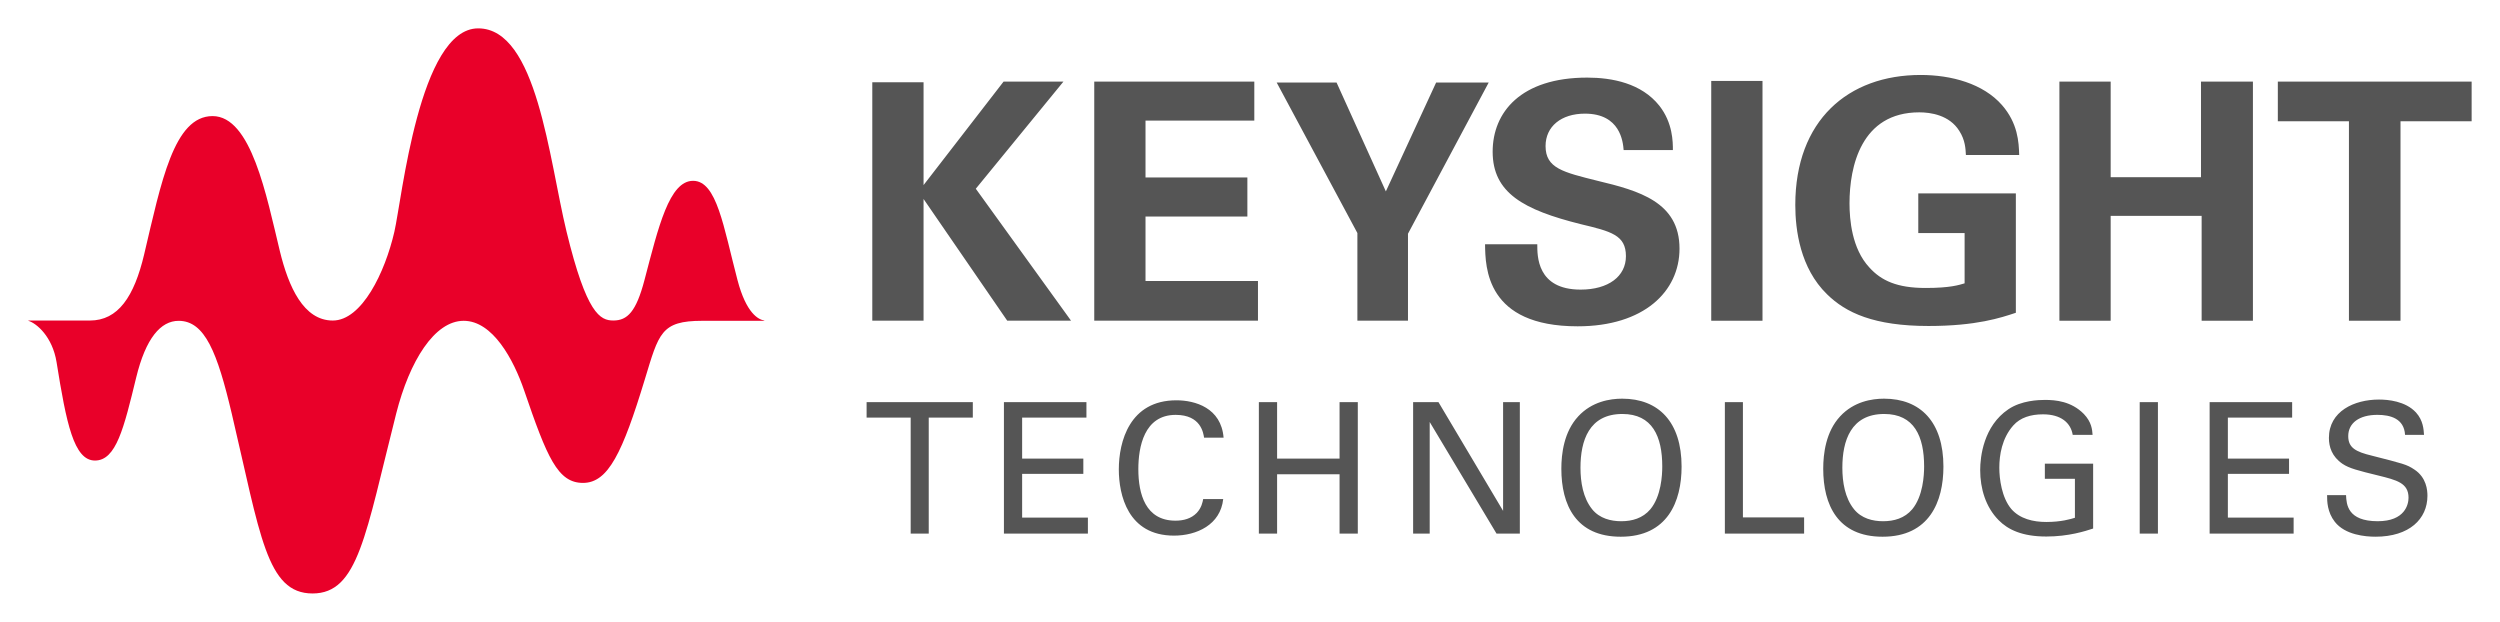
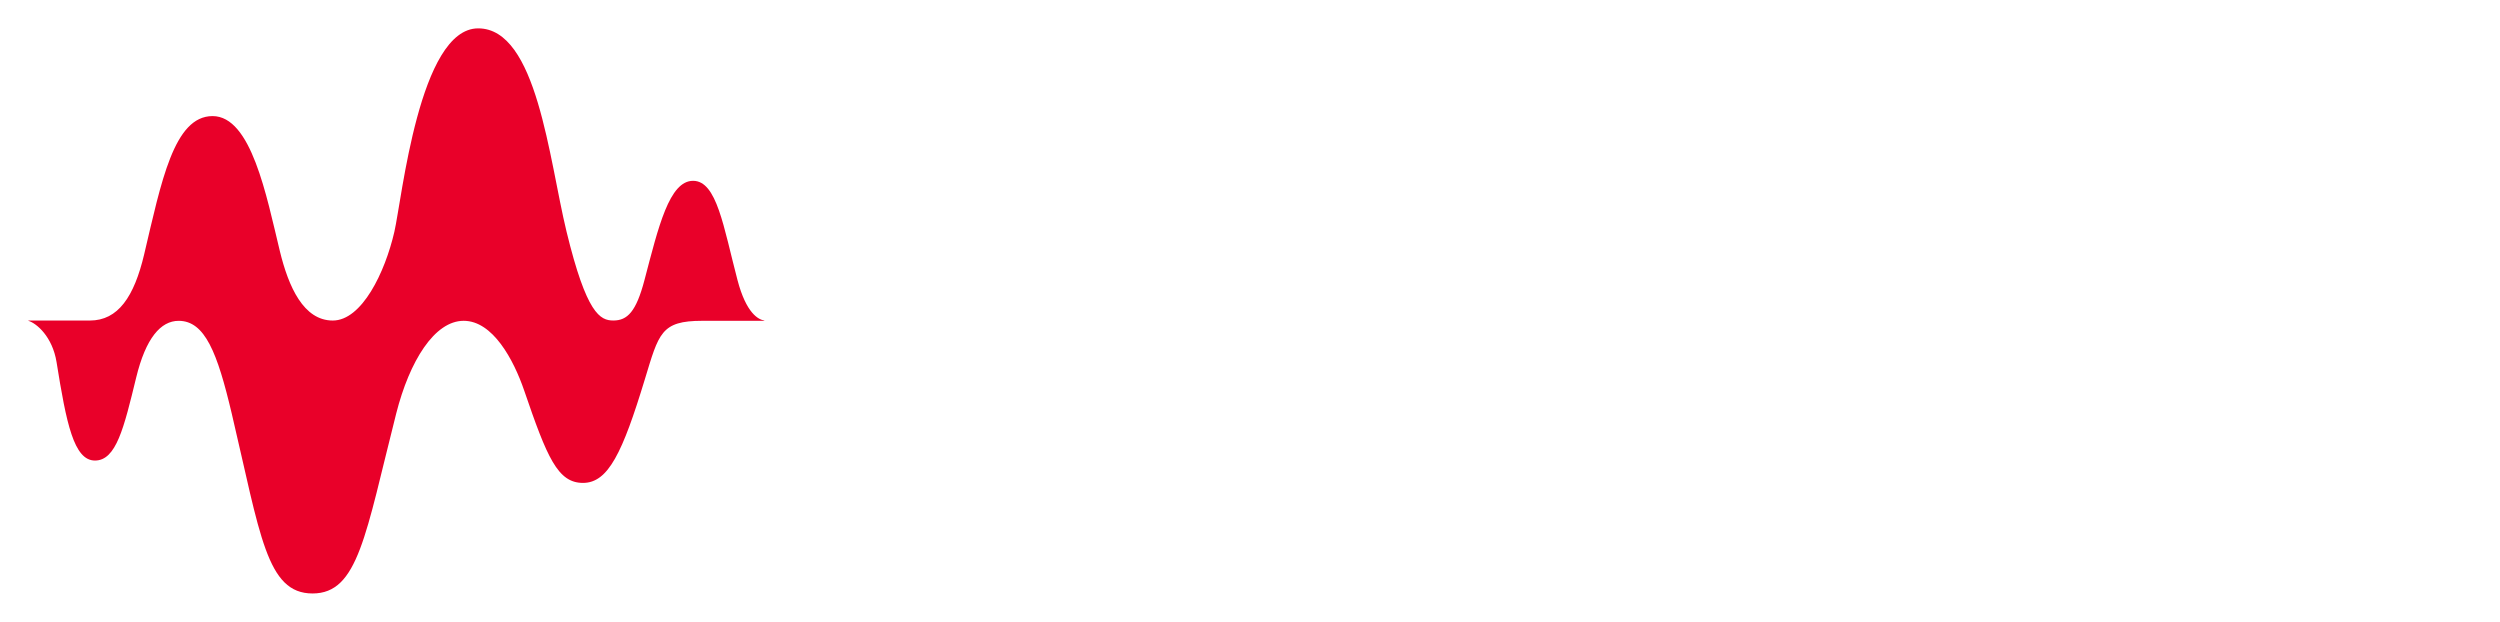
<svg xmlns="http://www.w3.org/2000/svg" version="1.1" width="440.68" height="109.61" id="svg4122">
  <defs id="defs4124" />
  <g transform="translate(-129.66,-477.557)" id="layer1">
-     <path d="m 543.711,498.932 -12.534,0 0,-6.992 34.163,0 0,6.992 -12.538,0 0,35.157 -9.091,0 0,-35.157 z m -51.035,-6.992 9.036,0 0,16.85 15.921,0 0,-16.85 9.154,0 0,42.149 -9.04,0 0,-18.483 -16.035,0 0,18.483 -9.036,0 0,-42.149 z m -16.483,12.941 c -0.059,-1.105 -0.117,-2.624 -1.167,-4.254 -1.747,-2.8 -5.065,-3.267 -7.051,-3.267 -10.262,0 -12.299,9.565 -12.299,16.032 0,2.855 0.404,7.99 3.498,11.312 2.099,2.331 4.9,3.615 9.906,3.615 4.379,0 5.891,-0.529 6.885,-0.815 l 0,-8.867 -8.166,0 0,-6.992 17.199,0 0,21.045 c -2.624,0.874 -6.937,2.331 -15.389,2.331 -9.616,0 -14.578,-2.331 -17.9,-5.597 -4.724,-4.606 -5.59,-11.308 -5.59,-15.738 0,-14.927 9.322,-22.913 22.091,-22.913 5.421,0 11.014,1.516 14.34,5.303 2.8,3.204 2.973,6.533 3.035,8.805 l -9.392,0 z m -44.891,-13.059 9.036,0 0,42.267 -9.036,0 0,-42.267 z m -30.661,28.8 c 0,1.982 -0.117,7.986 7.638,7.986 4.896,0 7.986,-2.334 7.986,-5.891 0,-3.729 -2.621,-4.368 -7.986,-5.652 -10.027,-2.51 -15.507,-5.483 -15.507,-12.769 0,-6.937 4.951,-13.059 16.67,-13.059 4.375,0 9.561,0.987 12.71,4.955 2.389,3.032 2.389,6.416 2.389,7.814 l -8.68,0 c -0.117,-1.461 -0.591,-6.416 -6.823,-6.416 -4.199,0 -6.94,2.272 -6.94,5.715 0,3.909 3.09,4.606 9.154,6.122 7.289,1.747 14.457,3.733 14.457,11.954 0,7.575 -6.298,13.697 -17.955,13.697 -16.149,0 -16.267,-10.376 -16.322,-14.457 l 9.209,0 z m -35.381,-28.51 8.687,19.184 8.86,-19.184 9.267,0 -14.226,26.642 0,15.334 -8.919,0 0,-15.452 -14.222,-26.525 10.552,0 z m -42.714,-0.172 28.213,0 0,6.874 -19.177,0 0,10.031 17.955,0 0,6.878 -17.955,0 0,11.37 19.823,0 0,6.995 -28.859,0 0,-42.149 z m -39.125,0.117 9.036,0 0,18.127 14.108,-18.245 10.552,0 -15.452,18.887 16.791,23.262 -11.249,0 -14.751,-21.456 0,21.456 -9.036,0 0,-42.032 z m 259.781,72.786 c 0.066,1.608 0.257,4.591 5.582,4.591 4.819,0 5.432,-2.984 5.432,-4.14 0,-2.602 -2.088,-3.112 -5.333,-3.916 -3.531,-0.866 -5.102,-1.255 -6.294,-2.052 -1.894,-1.288 -2.408,-3.021 -2.408,-4.566 0,-4.713 4.463,-6.772 8.827,-6.772 1.545,0 4.661,0.257 6.522,2.279 1.281,1.413 1.347,2.988 1.417,3.949 l -3.344,0 c -0.161,-2.888 -2.602,-3.531 -4.878,-3.531 -3.211,0 -5.138,1.446 -5.138,3.751 0,2.063 1.351,2.764 4.169,3.443 5.524,1.413 6.133,1.538 7.484,2.441 2.151,1.413 2.309,3.663 2.309,4.621 0,4.111 -3.208,7.223 -9.146,7.223 -1.769,0 -5.359,-0.29 -7.186,-2.632 -1.321,-1.703 -1.358,-3.564 -1.358,-4.691 l 3.344,0 z m -24.047,-16.406 14.545,0 0,2.731 -11.33,0 0,7.227 10.783,0 0,2.694 -10.783,0 0,7.708 11.591,0 0,2.822 -14.806,0 0,-23.181 z m -12.325,0 3.211,0 0,23.181 -3.211,0 0,-23.181 z m -11.807,5.781 c -0.352,-2.151 -2.088,-3.626 -5.237,-3.626 -2.176,0 -4.012,0.576 -5.234,1.956 -2.019,2.25 -2.47,5.267 -2.47,7.451 0,1.956 0.418,5.267 2.118,7.285 1.516,1.736 3.857,2.283 6.166,2.283 2.632,0 4.305,-0.514 5.043,-0.741 l 0,-6.871 -5.3,0 0,-2.661 8.511,0 0,11.429 c -1.351,0.448 -4.305,1.409 -8.254,1.409 -4.272,0 -6.772,-1.215 -8.412,-2.892 -2.276,-2.309 -3.244,-5.553 -3.244,-8.827 0,-2.309 0.58,-7.766 4.981,-10.721 2.283,-1.542 5.296,-1.641 6.452,-1.641 1.828,0 4.625,0.228 6.838,2.477 1.384,1.446 1.475,2.789 1.542,3.689 l -3.498,0 z m -38.556,13.099 c 1.318,1.637 3.307,2.118 5.138,2.118 1.894,0 3.788,-0.514 5.135,-2.118 1.894,-2.309 2.088,-5.971 2.088,-7.542 0,-5.27 -1.732,-9.245 -7.032,-9.245 -5.876,0 -7.381,4.716 -7.381,9.469 0,2.536 0.448,5.326 2.052,7.318 m -2.441,-16.373 c 2.408,-2.602 5.586,-3.112 7.737,-3.112 6.423,0 10.468,4.111 10.468,11.976 0,6.162 -2.474,12.358 -10.724,12.358 -7.898,0 -10.464,-5.615 -10.464,-11.976 0,-2.632 0.448,-6.518 2.984,-9.245 m -20.322,-2.507 3.182,0 0,20.326 10.787,0 0,2.855 -13.969,0 0,-23.181 z m -23.401,18.88 c 1.318,1.637 3.307,2.118 5.142,2.118 1.894,0 3.784,-0.514 5.135,-2.118 1.898,-2.309 2.088,-5.971 2.088,-7.542 0,-5.27 -1.736,-9.245 -7.036,-9.245 -5.876,0 -7.381,4.716 -7.381,9.469 0,2.536 0.451,5.326 2.052,7.318 m -2.441,-16.373 c 2.408,-2.602 5.59,-3.112 7.737,-3.112 6.423,0 10.475,4.111 10.475,11.976 0,6.162 -2.474,12.358 -10.724,12.358 -7.906,0 -10.471,-5.615 -10.471,-11.976 0,-2.632 0.448,-6.518 2.984,-9.245 m -29.112,-2.507 4.463,0 11.396,19.17 0,-19.17 2.951,0 0,23.181 -4.107,0 -11.781,-19.676 0,19.676 -2.922,0 0,-23.181 z m -23.978,0 0,9.957 11.011,0 0,-9.957 3.215,0 0,23.181 -3.215,0 0,-10.464 -11.011,0 0,10.464 -3.215,0 0,-23.181 3.215,0 z m -12.872,6.265 c -0.132,-0.807 -0.547,-4.015 -5.006,-4.015 -5.59,0 -6.581,5.715 -6.581,9.568 0,4.368 1.248,9.08 6.544,9.08 1.413,0 2.767,-0.349 3.758,-1.376 0.837,-0.899 1.028,-1.89 1.127,-2.437 l 3.531,0 c -0.484,4.555 -4.691,6.449 -8.676,6.449 -8.148,0 -9.726,-7.19 -9.726,-11.682 0,-4.881 1.898,-12.171 10.148,-12.171 3.278,0 7.898,1.318 8.32,6.584 l -3.439,0 z m -35.282,-6.265 14.545,0 0,2.731 -11.334,0 0,7.227 10.787,0 0,2.694 -10.787,0 0,7.708 11.591,0 0,2.822 -14.802,0 0,-23.181 z m -16.435,23.181 0,-20.451 -7.77,0 0,-2.731 18.722,0 0,2.731 -7.77,0 0,20.451 -3.182,0 z" id="path36" style="fill:#555555;fill-opacity:1;fill-rule:nonzero;stroke:none" />
    <path d="m 264.389,534.054 c -1.024,-0.158 -3.182,-1.233 -4.727,-7.12 -2.474,-9.422 -3.641,-17.503 -7.832,-17.503 -4.195,0 -6.096,8.082 -8.57,17.503 -1.464,5.571 -3.006,7.12 -5.48,7.12 -2.32,0 -4.724,-1.134 -8.262,-15.698 C 226.427,505.621 224.321,482.557 213.948,482.557 c -10.379,0 -13.437,30.063 -14.773,35.858 -1.644,7.142 -5.726,15.643 -10.86,15.643 -5.135,0 -7.792,-5.913 -9.33,-12.259 -2.353,-9.715 -5.028,-23.779 -11.855,-23.779 -6.83,0 -9.047,11.646 -12.057,24.367 -1.773,7.498 -4.602,11.671 -9.576,11.671 l -10.838,0 0,0.048 c 1.417,0.422 4.243,2.764 4.973,7.3 1.718,10.706 3.032,17.331 6.768,17.331 3.736,0 5.094,-5.711 7.26,-14.611 1.692,-6.973 4.335,-10.016 7.491,-10.016 4.639,0 6.823,5.615 9.359,16.347 5.043,21.379 6.118,31.711 14.244,31.711 8.064,0 9.322,-10.354 14.743,-31.711 2.36,-9.289 6.761,-16.351 11.895,-16.351 5.135,0 8.801,6.841 10.669,12.295 4.045,11.826 5.909,16.278 10.365,16.278 4.452,0 6.97,-5.344 10.897,-18.248 2.474,-8.122 2.837,-10.324 10.115,-10.324 l 10.948,0 0,-0.051 z" id="path40" style="fill:#e90029;fill-opacity:1;fill-rule:nonzero;stroke:none" />
  </g>
</svg>